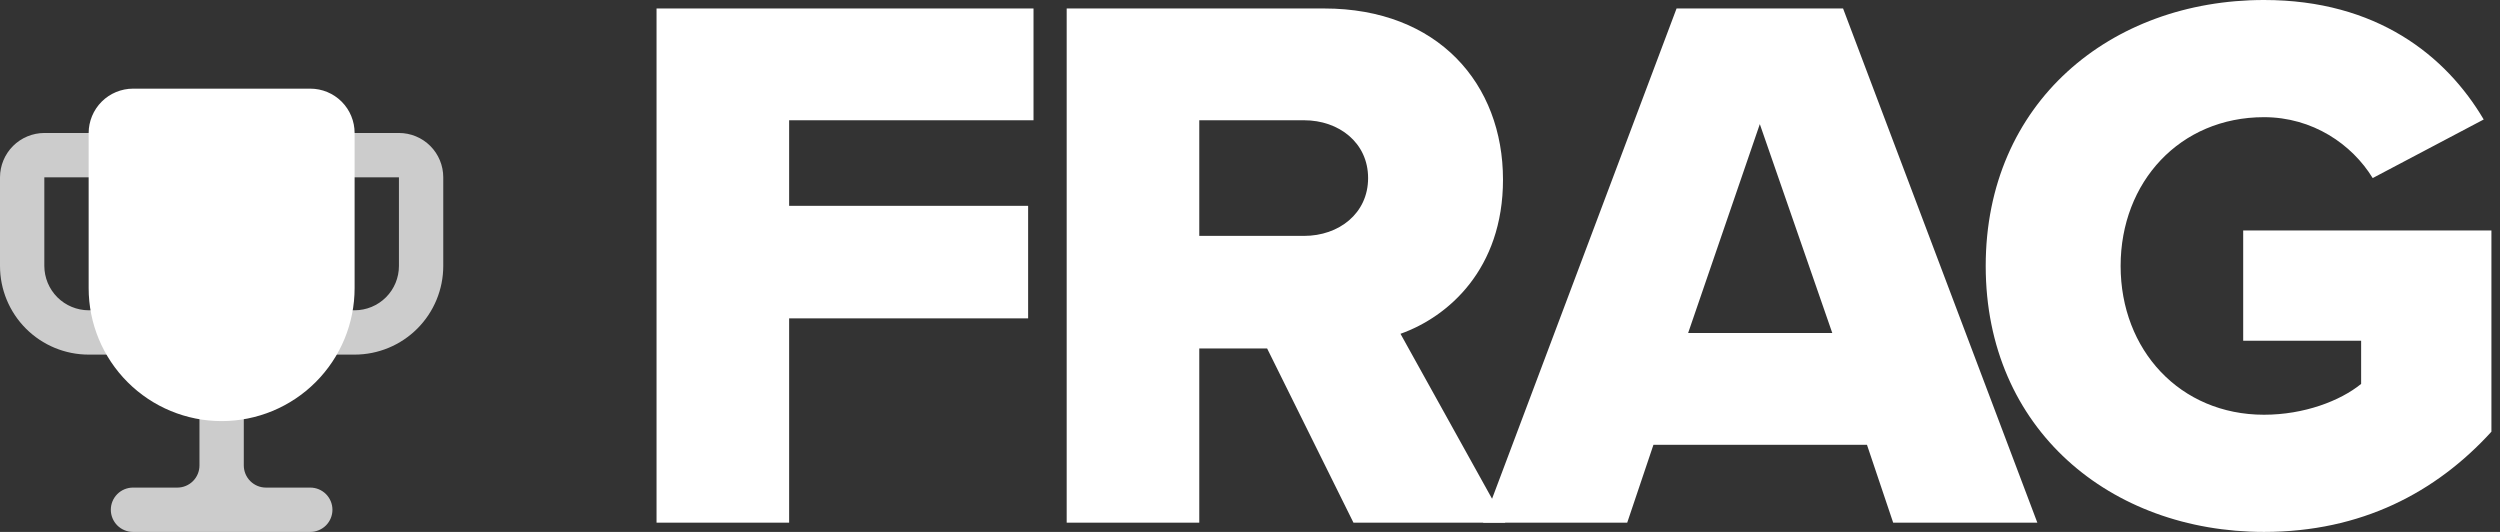
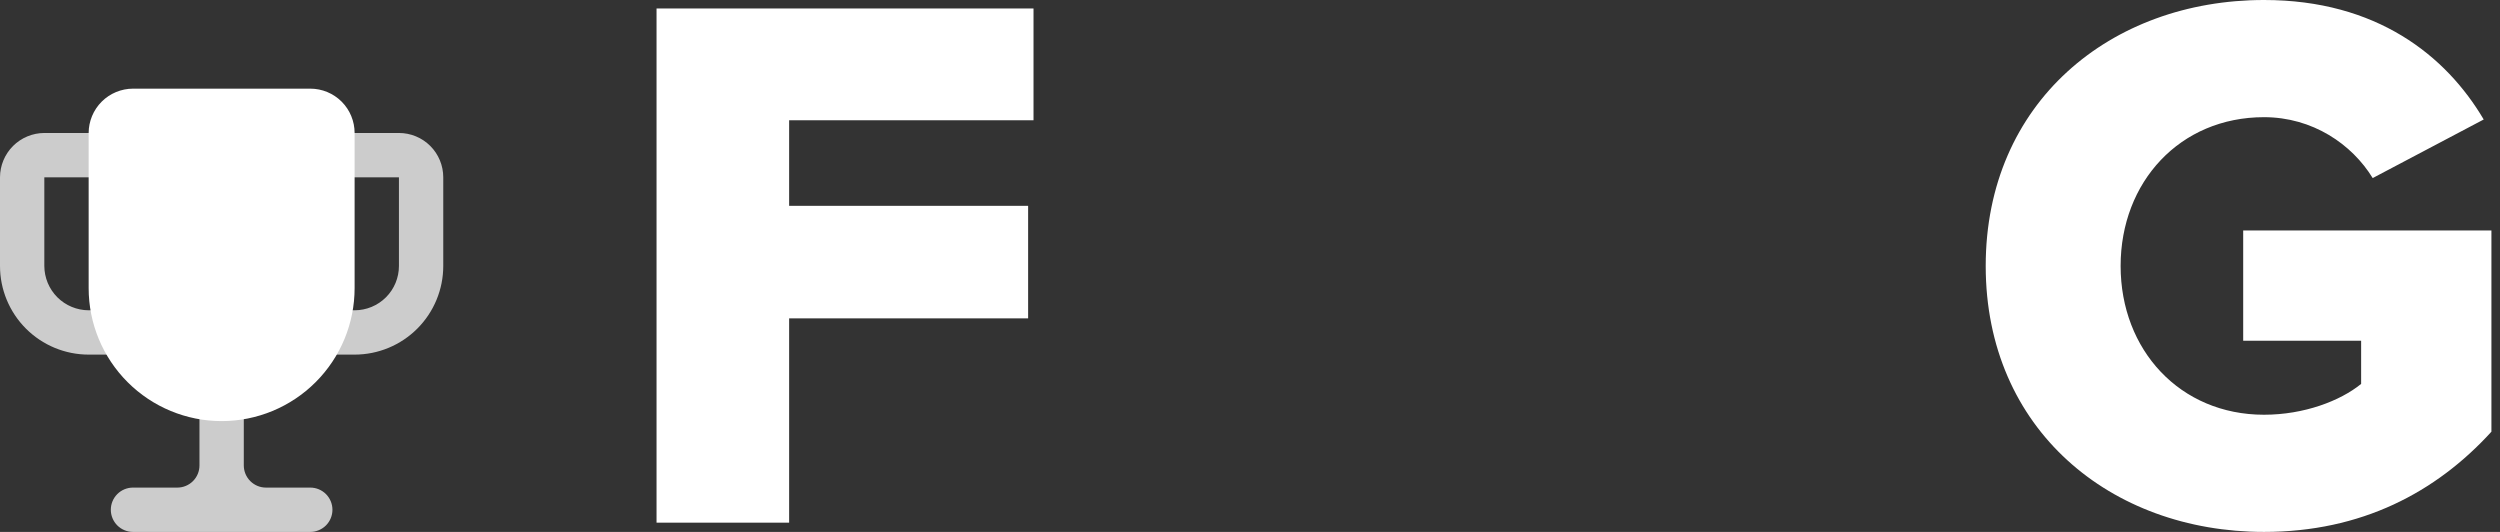
<svg xmlns="http://www.w3.org/2000/svg" width="141" height="30" viewBox="0 0 141 30" fill="none">
  <rect x="0" y="0" width="141" height="30" fill="#333333" stroke="none" />
  <path d="M6.25 7.5V10H2.5V15C2.502 15.662 2.766 16.297 3.234 16.766C3.703 17.234 4.338 17.498 5 17.5H6.25V20H5C3.674 20 2.402 19.473 1.464 18.535C0.527 17.598 0 16.326 0 15V10C0.002 9.338 0.266 8.703 0.734 8.234C1.203 7.766 1.838 7.502 2.5 7.5H6.25ZM18.75 10V7.5H22.5C23.163 7.5 23.799 7.763 24.268 8.232C24.737 8.701 25 9.337 25 10V15C25 16.326 24.473 17.598 23.535 18.535C22.598 19.473 21.326 20 20 20H18.75V17.5H20C20.663 17.5 21.299 17.237 21.768 16.768C22.237 16.299 22.5 15.663 22.5 15V10H18.75ZM15 27.5H17.5C17.831 27.5 18.149 27.632 18.384 27.866C18.618 28.101 18.75 28.419 18.75 28.75C18.75 29.081 18.618 29.399 18.384 29.634C18.149 29.868 17.831 30 17.5 30H7.5C7.168 30 6.851 29.868 6.616 29.634C6.382 29.399 6.25 29.081 6.25 28.75C6.25 28.419 6.382 28.101 6.616 27.866C6.851 27.632 7.168 27.5 7.5 27.5H10C10.164 27.5 10.327 27.468 10.478 27.405C10.63 27.342 10.768 27.25 10.884 27.134C11 27.018 11.092 26.88 11.155 26.728C11.218 26.577 11.25 26.414 11.25 26.25V22.5H13.75V26.25C13.75 26.581 13.882 26.899 14.116 27.134C14.351 27.368 14.668 27.5 15 27.5V27.5Z" fill="white" fill-opacity="0.75" />
  <path d="M7.5 5H17.5C18.163 5 18.799 5.263 19.268 5.732C19.737 6.201 20 6.837 20 7.5V16.25C20 18.239 19.21 20.147 17.803 21.553C16.397 22.96 14.489 23.75 12.5 23.75C10.511 23.75 8.603 22.96 7.197 21.553C5.79 20.147 5 18.239 5 16.25V7.5C5.002 6.838 5.266 6.203 5.734 5.734C6.203 5.266 6.838 5.002 7.5 5V5Z" fill="white" />
  <path d="M37.029 29.478H44.507V17.956H57.986V11.609H44.507V6.783H58.29V0.478H37.029V29.478Z" fill="white" />
-   <path d="M76.335 29.478H84.9L78.987 18.826C81.683 17.87 84.769 15.174 84.769 10.13C84.769 4.739 81.117 0.478 74.683 0.478H60.161V29.478H67.639V19.652H71.465L76.335 29.478ZM77.161 10.043C77.161 12.043 75.509 13.304 73.552 13.304H67.639V6.783H73.552C75.509 6.783 77.161 8.043 77.161 10.043Z" fill="white" />
-   <path d="M106.775 29.478H114.906L103.949 0.478H94.558L83.645 29.478H91.775L93.254 25.087H105.297L106.775 29.478ZM99.254 7L103.341 18.783H95.21L99.254 7Z" fill="white" />
  <path d="M111.994 15C111.994 24.217 119.038 30 127.69 30C133.168 30 137.386 27.783 140.516 24.348V13H126.516V19.217H133.168V21.652C131.994 22.609 129.951 23.391 127.69 23.391C122.951 23.391 119.603 19.739 119.603 15C119.603 10.261 122.951 6.609 127.69 6.609C130.429 6.609 132.647 8.13 133.82 10.043L140.081 6.739C137.951 3.13 134.038 0 127.69 0C119.038 0 111.994 5.783 111.994 15Z" fill="white" />
</svg>